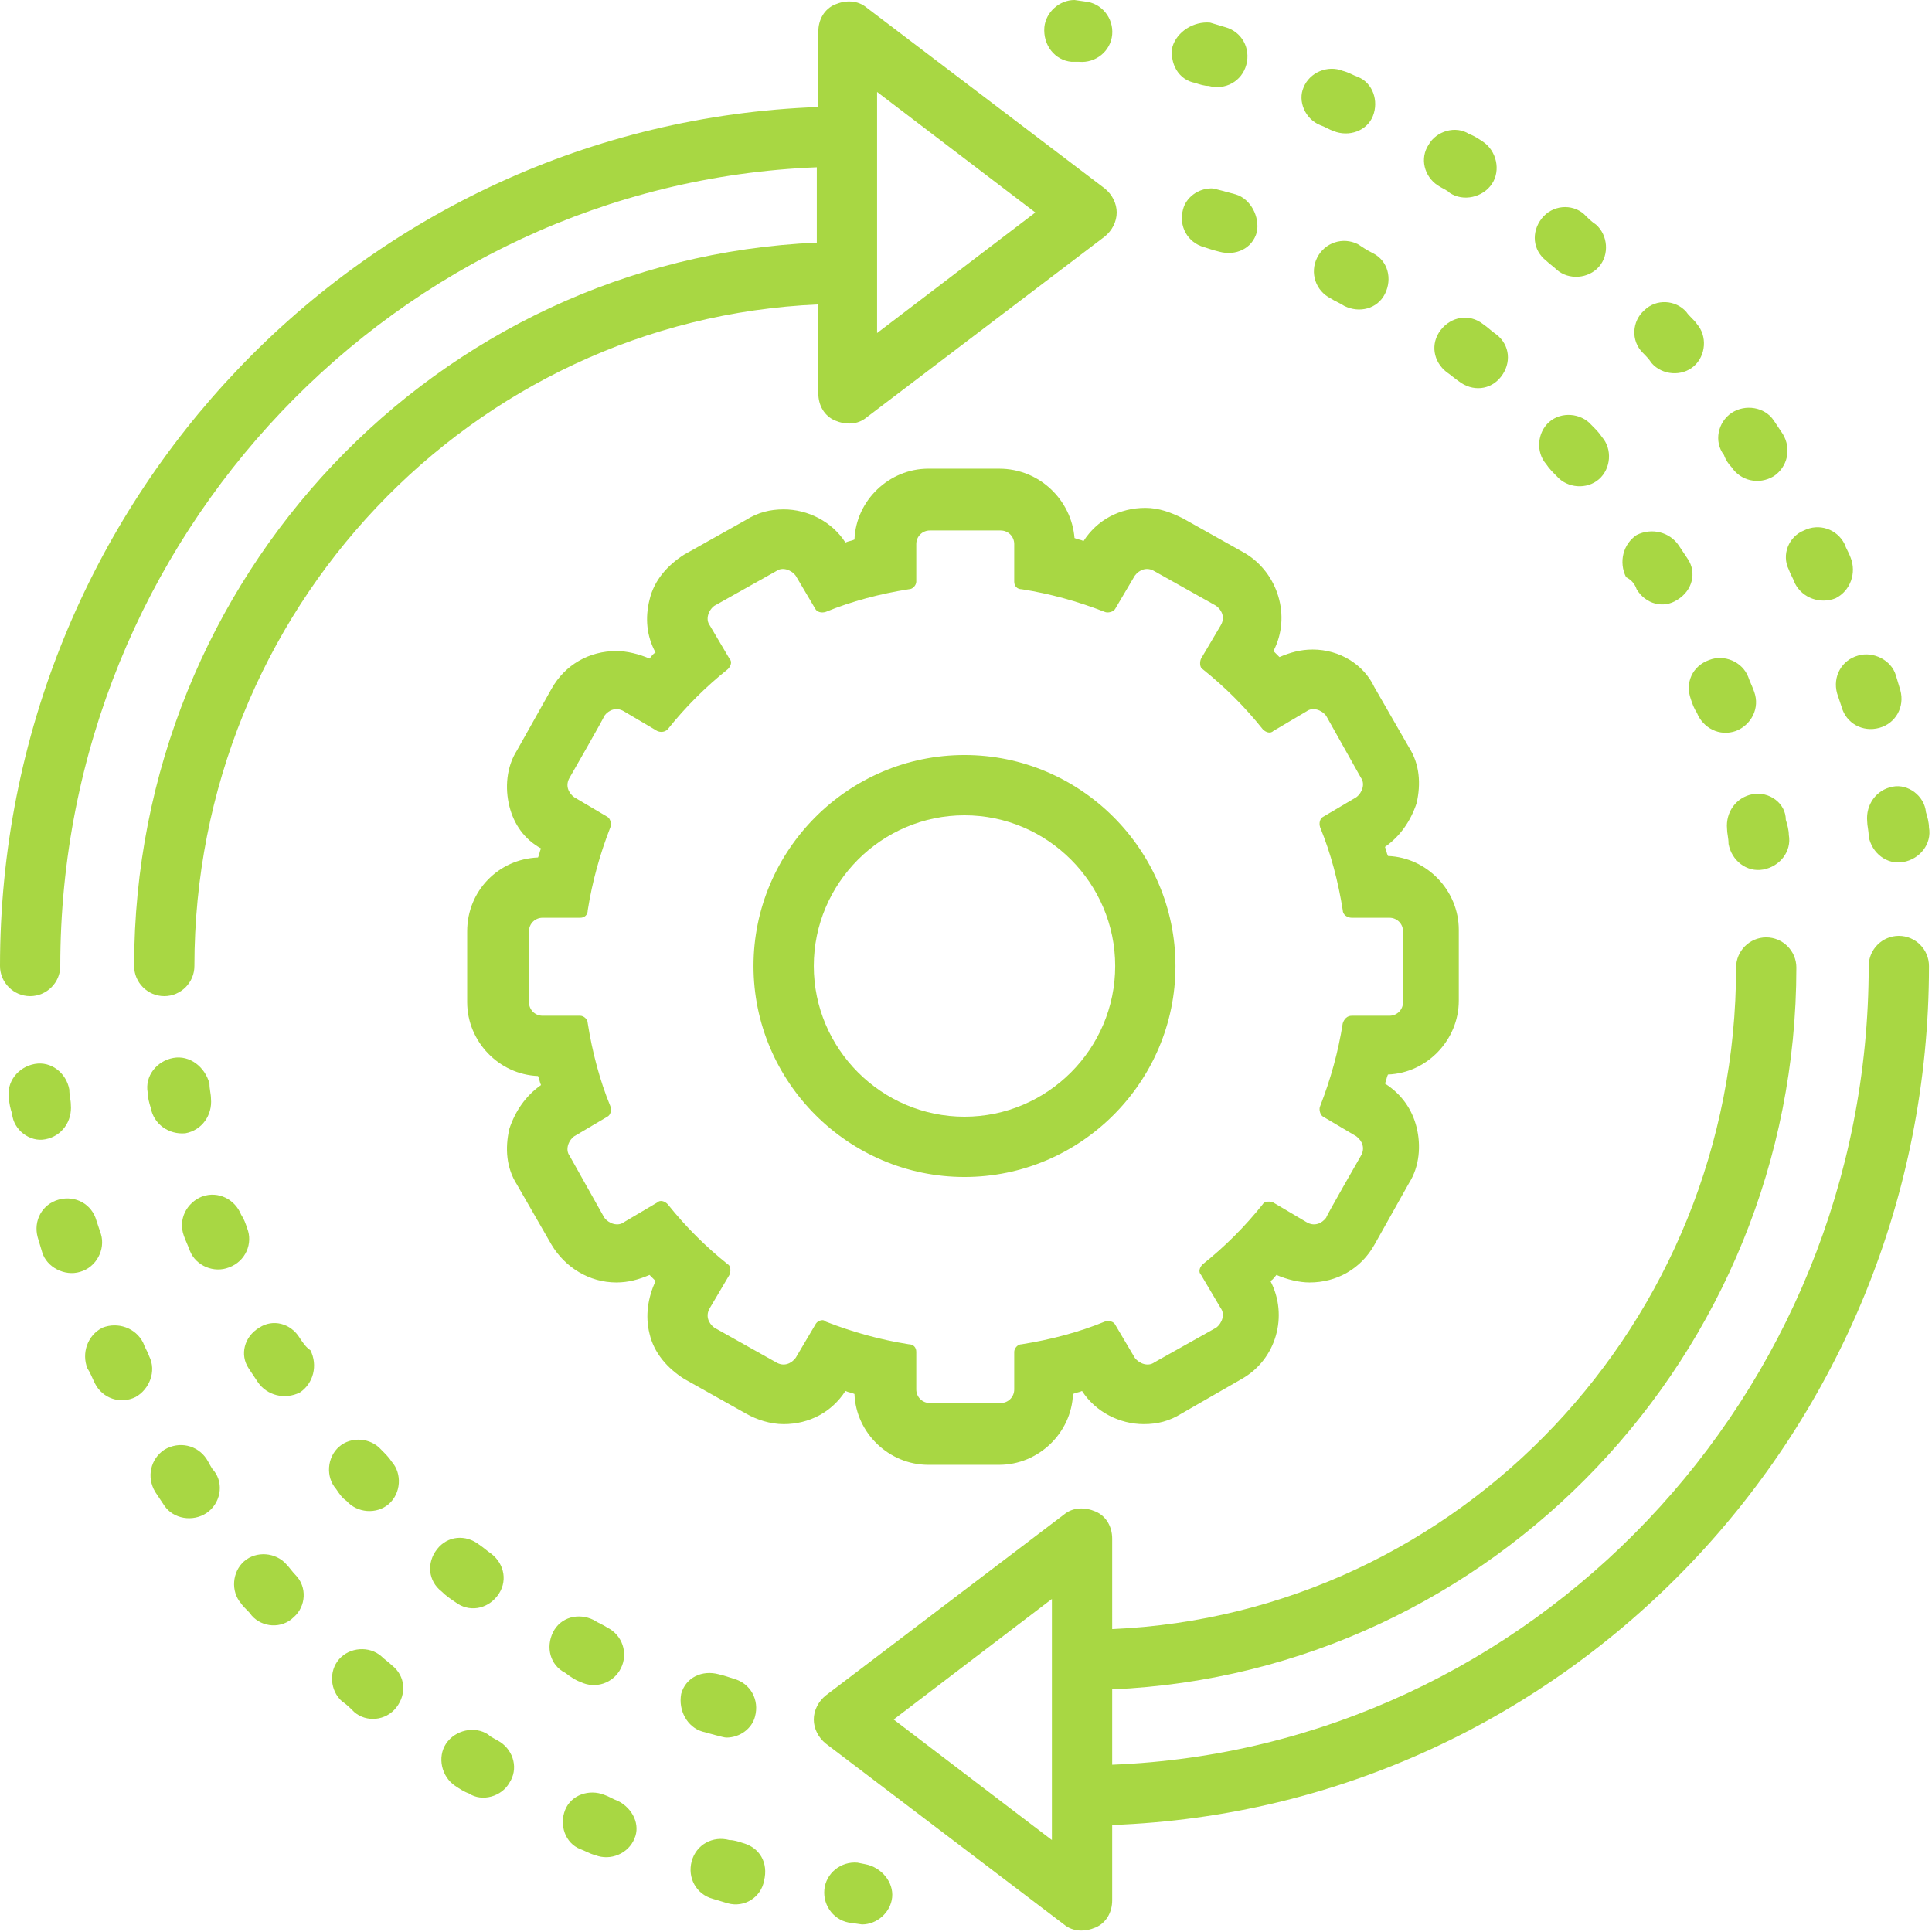
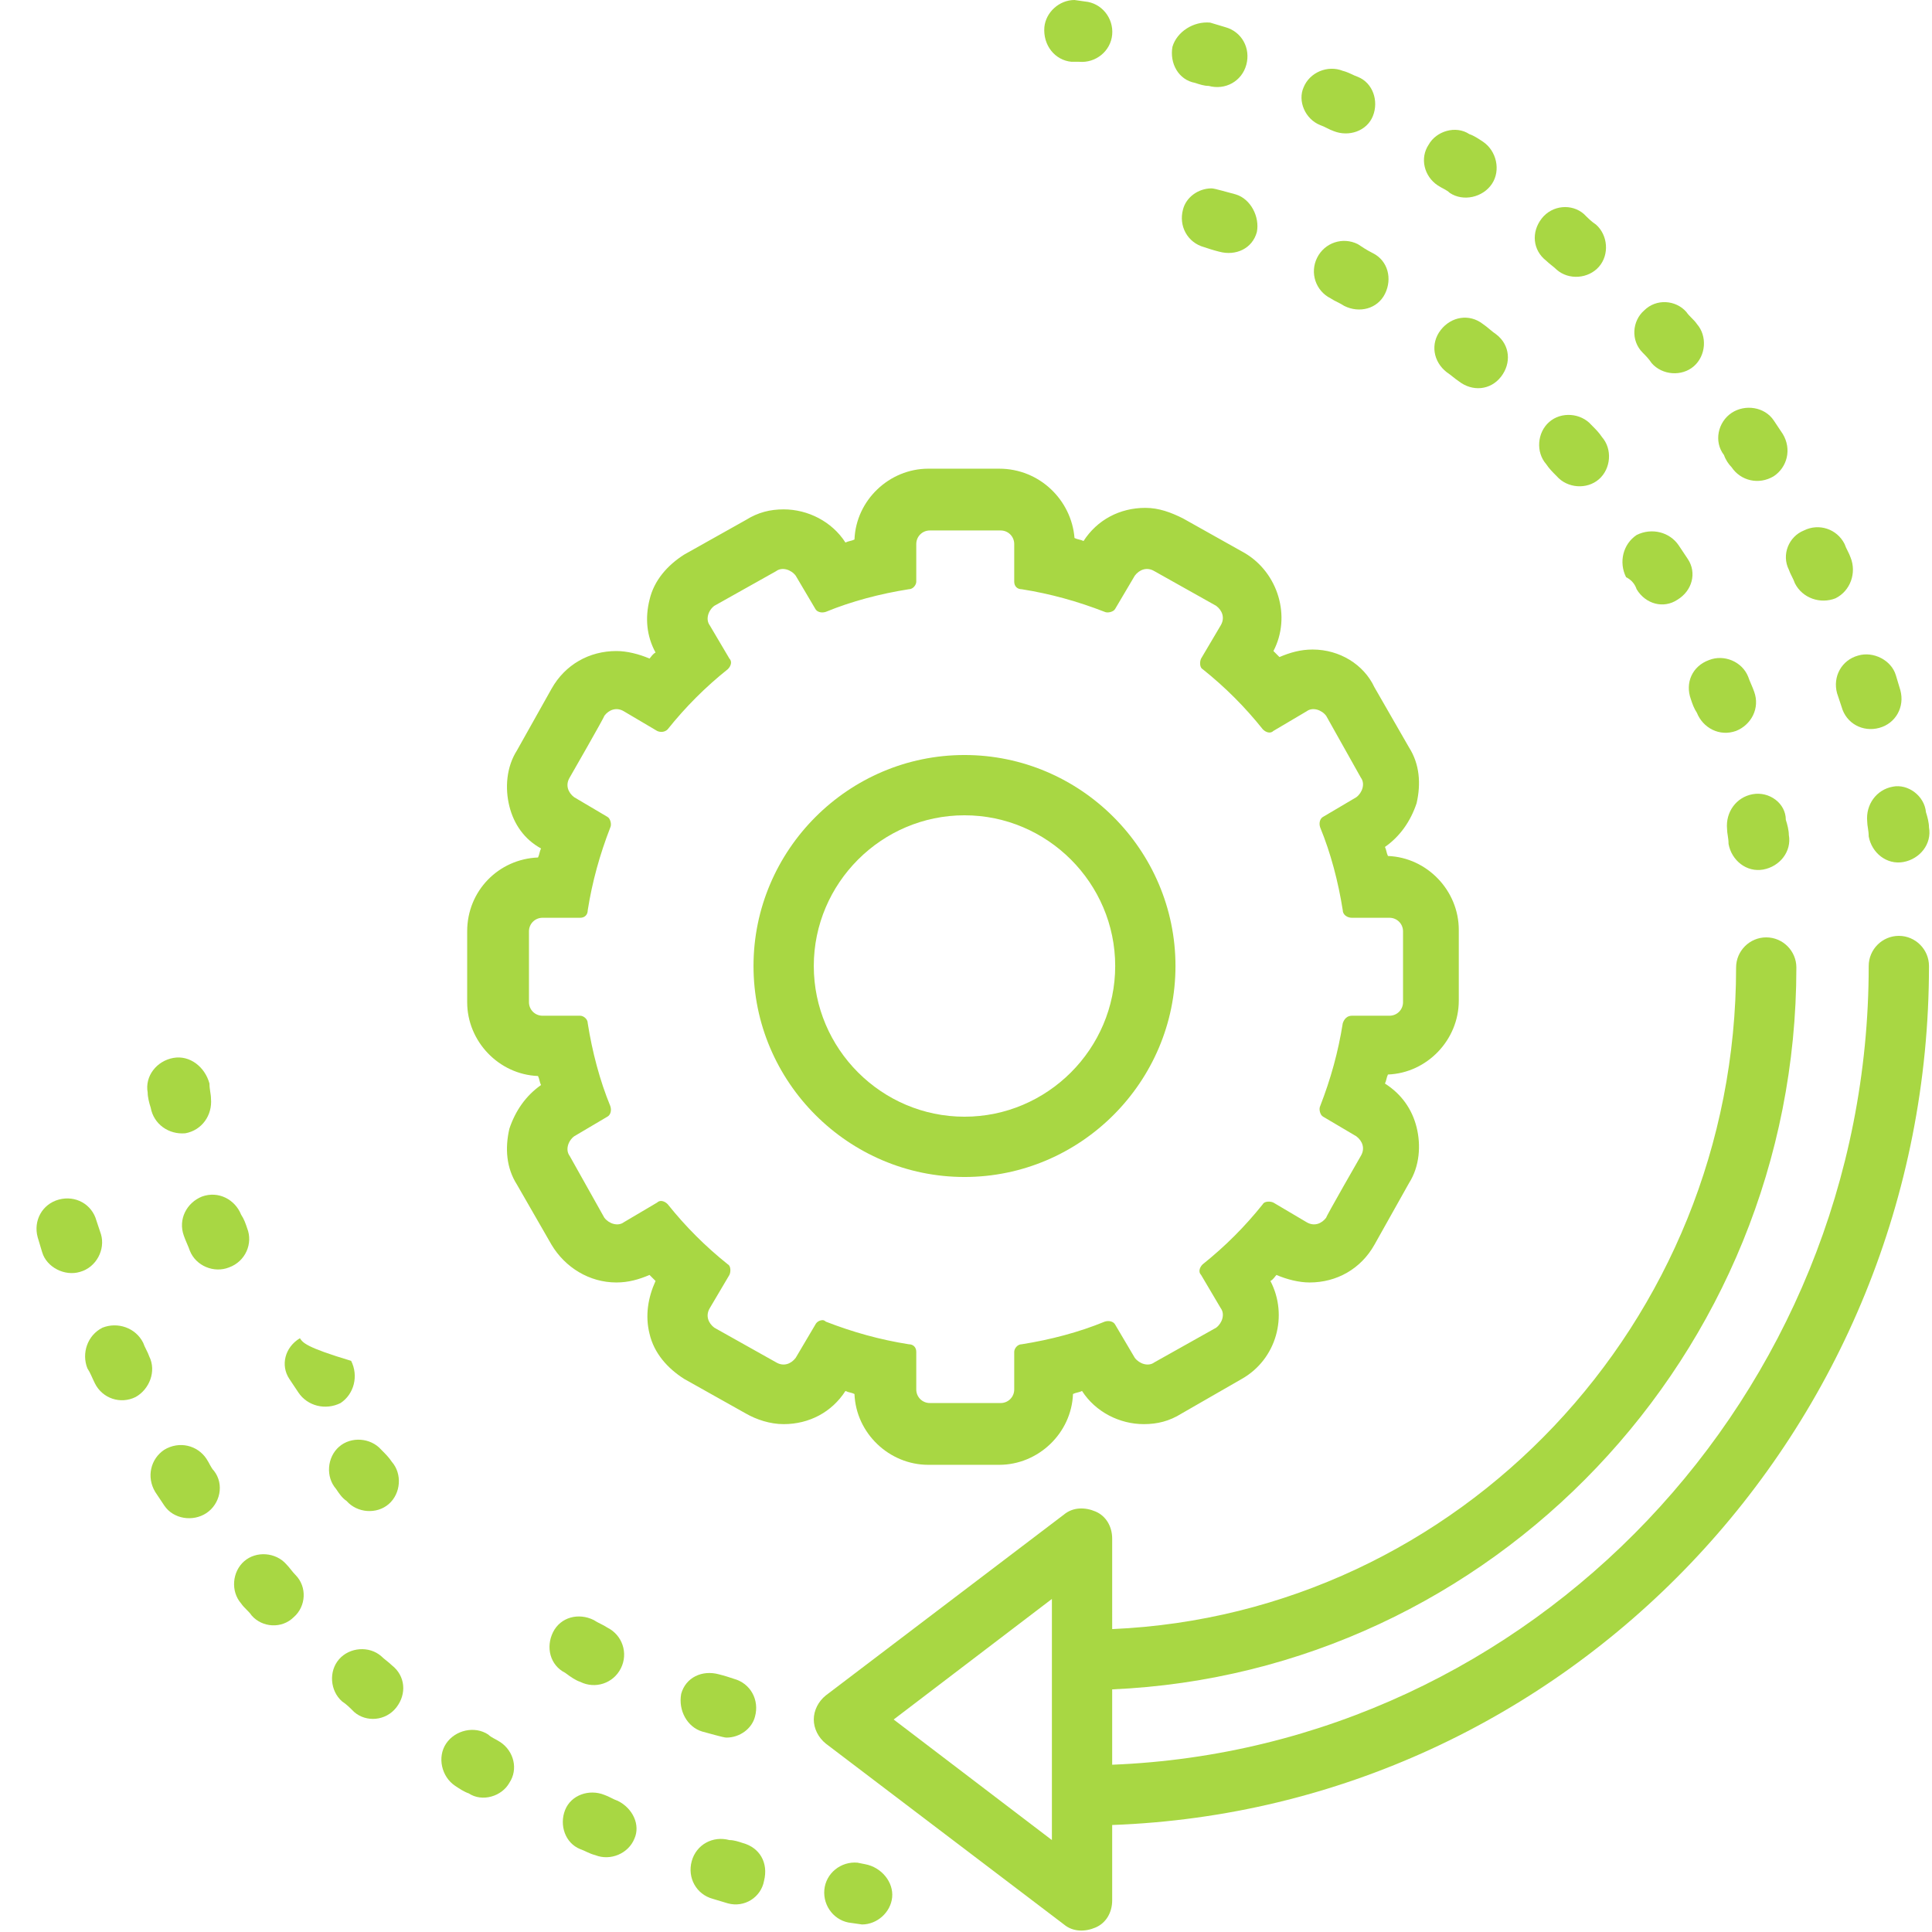
<svg xmlns="http://www.w3.org/2000/svg" fill="#a8d743" height="128.2" preserveAspectRatio="xMidYMid meet" version="1" viewBox="0.0 -0.1 128.2 128.2" width="128.2" zoomAndPan="magnify">
  <g id="change1_1">
    <path d="M56.1,92.2c0.2,0.1,0.4,0.1,0.6,0.2c0.1,2.6,2.3,4.7,4.9,4.7h4.7c2.6,0,4.8-2.1,4.9-4.7c0.2-0.1,0.4-0.1,0.6-0.2 c0.9,1.4,2.5,2.2,4.1,2.2c0.9,0,1.7-0.2,2.5-0.7l4-2.3c2.3-1.3,3.1-4.2,1.9-6.5c0.2-0.1,0.3-0.3,0.4-0.4c0.7,0.3,1.5,0.5,2.2,0.5 c1.8,0,3.4-0.9,4.3-2.5l2.3-4.1c0.7-1.1,0.8-2.5,0.5-3.7c-0.3-1.2-1-2.2-2.1-2.9c0.1-0.2,0.1-0.4,0.2-0.6c2.6-0.1,4.7-2.3,4.7-4.9 v-4.7c0-2.6-2.1-4.8-4.7-4.9c-0.1-0.2-0.1-0.4-0.2-0.6c1-0.7,1.7-1.7,2.1-2.9c0.3-1.3,0.2-2.6-0.5-3.7l-2.3-4 C90.5,44,88.9,43,87.1,43c-0.8,0-1.5,0.2-2.2,0.5c-0.1-0.1-0.3-0.3-0.4-0.4c1.2-2.3,0.3-5.2-1.9-6.5l-4.1-2.3 c-0.8-0.4-1.6-0.7-2.5-0.7c-1.7,0-3.2,0.8-4.1,2.2c-0.2-0.1-0.4-0.1-0.6-0.2C71.1,33.1,69,31,66.3,31h-4.7c-2.6,0-4.8,2.1-4.9,4.7 c-0.2,0.1-0.4,0.1-0.6,0.2c-0.9-1.4-2.5-2.2-4.1-2.2c-0.9,0-1.7,0.2-2.5,0.7l-4.1,2.3c-1.1,0.7-2,1.7-2.3,3 c-0.3,1.2-0.2,2.4,0.4,3.5c-0.2,0.1-0.3,0.3-0.4,0.4c-0.7-0.3-1.5-0.5-2.2-0.5c-1.8,0-3.4,0.9-4.3,2.5l-2.3,4.1 c-0.7,1.1-0.8,2.5-0.5,3.7c0.3,1.2,1,2.2,2.1,2.8c-0.1,0.2-0.1,0.4-0.2,0.6C33.1,56.9,31,59,31,61.7l0,4.7c0,2.6,2.1,4.8,4.7,4.9 c0.1,0.2,0.1,0.4,0.2,0.6c-1,0.7-1.7,1.7-2.1,2.9c-0.3,1.3-0.2,2.6,0.5,3.7l2.3,4c0.9,1.5,2.5,2.5,4.3,2.5c0.8,0,1.5-0.2,2.2-0.5 c0.1,0.1,0.3,0.3,0.4,0.4c-0.5,1.1-0.7,2.3-0.4,3.5c0.3,1.3,1.2,2.3,2.3,3l4.1,2.3c0.7,0.4,1.6,0.7,2.5,0.7 C53.7,94.4,55.2,93.6,56.1,92.2z M54.6,87.5c-0.2,0-0.4,0.1-0.5,0.3c0,0-1.3,2.2-1.3,2.2c-0.3,0.4-0.8,0.6-1.3,0.3l-4.1-2.3 c-0.4-0.3-0.6-0.8-0.3-1.3l1.3-2.2c0.1-0.2,0.1-0.6-0.1-0.7c-1.5-1.2-2.8-2.5-4-4c-0.2-0.2-0.5-0.3-0.7-0.1l-2.2,1.3 c-0.4,0.3-1,0.1-1.3-0.3l-2.3-4.1c-0.3-0.4-0.1-1,0.3-1.3l2.2-1.3c0.2-0.1,0.3-0.4,0.2-0.7c-0.7-1.7-1.2-3.6-1.5-5.5 c0-0.3-0.3-0.5-0.5-0.5h-2.5c-0.5,0-0.9-0.4-0.9-0.9l0-4.7c0-0.5,0.4-0.9,0.9-0.9h2.5c0.3,0,0.5-0.2,0.5-0.5 c0.3-1.9,0.8-3.7,1.5-5.5c0.1-0.2,0-0.6-0.2-0.7l-2.2-1.3c-0.4-0.3-0.6-0.8-0.3-1.3c0,0,2.3-4,2.3-4.1c0.3-0.4,0.8-0.6,1.3-0.3 l2.2,1.3c0.2,0.1,0.5,0.1,0.7-0.1c1.2-1.5,2.5-2.8,4-4c0.2-0.2,0.3-0.5,0.1-0.7l-1.3-2.2c-0.3-0.4-0.1-1,0.3-1.3l4.1-2.3 c0.4-0.3,1-0.1,1.3,0.3c0,0,1.3,2.2,1.3,2.2c0.1,0.2,0.4,0.3,0.7,0.2c1.7-0.7,3.6-1.2,5.5-1.5c0.3,0,0.5-0.3,0.5-0.5v-2.5 c0-0.5,0.4-0.9,0.9-0.9h4.7c0.5,0,0.9,0.4,0.9,0.9v2.5c0,0.3,0.2,0.5,0.5,0.5c1.9,0.3,3.7,0.8,5.5,1.5c0.2,0.1,0.6,0,0.7-0.2 c0,0,1.3-2.2,1.3-2.2c0.3-0.4,0.8-0.6,1.3-0.3l4.1,2.3c0.4,0.3,0.6,0.8,0.3,1.3l-1.3,2.2c-0.1,0.2-0.1,0.6,0.1,0.7 c1.5,1.2,2.8,2.5,4,4c0.2,0.2,0.5,0.3,0.7,0.1l2.2-1.3c0.4-0.3,1-0.1,1.3,0.3l2.3,4.1c0.3,0.4,0.1,1-0.3,1.3l-2.2,1.3 c-0.2,0.1-0.3,0.4-0.2,0.7c0.7,1.7,1.2,3.6,1.5,5.5c0,0.3,0.3,0.5,0.6,0.5h2.5c0.5,0,0.9,0.4,0.9,0.9v4.7c0,0.5-0.4,0.9-0.9,0.9 h-2.5c-0.3,0-0.5,0.2-0.6,0.5c-0.3,1.9-0.8,3.7-1.5,5.5c-0.1,0.2,0,0.6,0.2,0.7l2.2,1.3c0.4,0.3,0.6,0.8,0.3,1.3c0,0-2.3,4-2.3,4.1 c-0.3,0.4-0.8,0.6-1.3,0.3l-2.2-1.3c-0.2-0.1-0.6-0.1-0.7,0.1c-1.2,1.5-2.5,2.8-4,4c-0.2,0.2-0.3,0.5-0.1,0.7l1.3,2.2 c0.3,0.4,0.1,1-0.3,1.3l-4.1,2.3c-0.4,0.3-1,0.1-1.3-0.3l-1.3-2.2c-0.1-0.2-0.4-0.3-0.7-0.2c-1.7,0.7-3.6,1.2-5.5,1.5 c-0.3,0-0.5,0.3-0.5,0.5v2.5c0,0.5-0.4,0.9-0.9,0.9h-4.7c-0.5,0-0.9-0.4-0.9-0.9v-2.5c0-0.3-0.2-0.5-0.5-0.5 c-1.9-0.3-3.7-0.8-5.5-1.5C54.7,87.5,54.6,87.5,54.6,87.5z" fill="inherit" />
  </g>
  <g id="change1_2">
    <path d="M78,64c0-7.7-6.3-14-14-14c-7.7,0-14,6.3-14,14c0,7.7,6.3,14,14,14C71.7,78,78,71.7,78,64z M54,64c0-5.5,4.5-10,10-10 c5.5,0,10,4.5,10,10c0,5.5-4.5,10-10,10C58.5,74,54,69.5,54,64z" fill="inherit" />
  </g>
  <g id="change1_3">
-     <path d="M4,64c0-28.5,22.4-51.9,50.2-53v5C29,17.1,8.9,38.2,8.9,64c0,1.1,0.9,2,2,2c1.1,0,2-0.9,2-2c0-23.6,18.4-42.9,41.4-43.9V26 c0,0.8,0.4,1.5,1.1,1.8c0.7,0.3,1.5,0.3,2.1-0.2l15.8-12c0.5-0.4,0.8-1,0.8-1.6s-0.3-1.2-0.8-1.6l-15.8-12c-0.6-0.5-1.4-0.5-2.1-0.2 c-0.7,0.3-1.1,1-1.1,1.8v5C24.1,8.1,0,33.2,0,64c0,1.1,0.9,2,2,2C3.1,66,4,65.1,4,64z M58.2,6l10.5,8l-10.5,8V6z" fill="inherit" />
-   </g>
+     </g>
  <g id="change1_4">
    <path d="M126,62c-1.1,0-2,0.9-2,2c0,28.5-22.4,51.9-50.2,53v-5c25.2-1.1,45.4-22.2,45.4-47.9c0-1.1-0.9-2-2-2c-1.1,0-2,0.9-2,2 c0,23.6-18.4,42.9-41.4,43.9V102c0-0.8-0.4-1.5-1.1-1.8c-0.7-0.3-1.5-0.3-2.1,0.2l-15.8,12c-0.5,0.4-0.8,1-0.8,1.6s0.3,1.2,0.8,1.6 l15.8,12c0.6,0.5,1.4,0.5,2.1,0.2c0.7-0.3,1.1-1,1.1-1.8v-5c30.1-1.1,54.2-26.2,54.2-57C128,62.9,127.1,62,126,62z M69.8,122 l-10.5-8l10.5-8V122z" fill="inherit" />
  </g>
  <g id="change1_5">
    <path d="M57.4,123.6l-0.5-0.1c-1.1-0.1-2.1,0.7-2.2,1.8c-0.1,1.1,0.7,2.1,1.8,2.2c0,0,0.7,0.1,0.7,0.1c1,0,1.9-0.8,2-1.8 C59.3,124.8,58.5,123.8,57.4,123.6z" fill="inherit" />
  </g>
  <g id="change1_6">
    <path d="M19,103.7c-0.7-0.8-2-0.9-2.8-0.2c-0.8,0.7-0.9,2-0.2,2.8c0.2,0.3,0.5,0.5,0.7,0.8c0.7,0.8,2,0.9,2.8,0.1 c0.8-0.7,0.9-2,0.1-2.8C19.4,104.2,19.2,103.9,19,103.7z" fill="inherit" />
  </g>
  <g id="change1_7">
    <path d="M33.2,115.5c-0.3-0.2-0.6-0.3-0.8-0.5c-0.9-0.6-2.2-0.3-2.8,0.6c-0.6,0.9-0.3,2.2,0.6,2.8c0.3,0.2,0.6,0.4,0.9,0.5 c0.9,0.6,2.2,0.2,2.7-0.7C34.4,117.3,34.1,116.1,33.2,115.5z" fill="inherit" />
  </g>
  <g id="change1_8">
    <path d="M9.9,89.9c-0.1-0.3-0.3-0.6-0.4-0.9c-0.5-1-1.7-1.4-2.7-1c-1,0.5-1.4,1.7-1,2.7C6,91,6.1,91.3,6.3,91.7 c0.5,1,1.7,1.4,2.7,0.9C9.9,92.1,10.4,90.9,9.9,89.9z" fill="inherit" />
  </g>
  <g id="change1_9">
    <path d="M25.3,109.8c-0.8-0.7-2.1-0.6-2.8,0.2c-0.7,0.8-0.6,2.1,0.2,2.8c0.3,0.2,0.5,0.4,0.8,0.7c0.8,0.7,2.1,0.6,2.8-0.3 c0.7-0.9,0.6-2.1-0.3-2.8C25.8,110.2,25.5,110,25.3,109.8z" fill="inherit" />
  </g>
  <g id="change1_10">
    <path d="M13.7,96.7c-0.6-0.9-1.8-1.2-2.8-0.6c-0.9,0.6-1.2,1.8-0.6,2.8c0.2,0.3,0.4,0.6,0.6,0.9c0.6,0.9,1.9,1.1,2.8,0.5 c0.9-0.6,1.2-1.9,0.5-2.8C14,97.3,13.9,97,13.7,96.7z" fill="inherit" />
  </g>
  <g id="change1_11">
-     <path d="M3,75.5c1.1-0.2,1.8-1.2,1.7-2.3c0-0.3-0.1-0.6-0.1-1c-0.2-1.1-1.2-1.9-2.3-1.7c-1.1,0.2-1.9,1.2-1.7,2.3 c0,0.3,0.1,0.7,0.2,1C0.9,74.9,2,75.7,3,75.5z" fill="inherit" />
-   </g>
+     </g>
  <g id="change1_12">
    <path d="M41,119.4c-0.3-0.1-0.6-0.3-0.9-0.4c-1-0.4-2.2,0-2.6,1c-0.4,1,0,2.2,1,2.6c0.3,0.1,0.6,0.3,1,0.4c1,0.4,2.2-0.1,2.6-1.1 C42.5,121,42,119.9,41,119.4z" fill="inherit" />
  </g>
  <g id="change1_13">
    <path d="M6.7,81.8c-0.1-0.3-0.2-0.6-0.3-0.9c-0.3-1.1-1.4-1.7-2.5-1.4c-1.1,0.3-1.7,1.4-1.4,2.5c0.1,0.3,0.2,0.7,0.3,1 c0.3,1,1.5,1.6,2.5,1.3C6.4,84,7,82.8,6.7,81.8z" fill="inherit" />
  </g>
  <g id="change1_14">
    <path d="M49.3,122.2c-0.3-0.1-0.6-0.2-0.9-0.2c-1.1-0.3-2.2,0.3-2.5,1.4c-0.3,1.1,0.3,2.2,1.4,2.5c0.3,0.1,0.7,0.2,1,0.3 c1.1,0.3,2.2-0.4,2.4-1.5C51,123.5,50.4,122.5,49.3,122.2z" fill="inherit" />
  </g>
  <g id="change1_15">
-     <path d="M30.2,106.2c0.9,0.7,2.1,0.5,2.8-0.4c0.7-0.9,0.5-2.1-0.4-2.8c-0.3-0.2-0.5-0.4-0.8-0.6c-0.9-0.7-2.1-0.6-2.8,0.3 c-0.7,0.9-0.6,2.1,0.3,2.8C29.6,105.8,29.9,106,30.2,106.2z" fill="inherit" />
-   </g>
+     </g>
  <g id="change1_16">
-     <path d="M19.9,88.7c-0.6-1-1.8-1.3-2.7-0.7c-1,0.6-1.3,1.8-0.7,2.7c0.2,0.3,0.4,0.6,0.6,0.9c0.6,0.9,1.8,1.2,2.8,0.7 c0.9-0.6,1.2-1.8,0.7-2.8C20.3,89.3,20.1,89,19.9,88.7z" fill="inherit" />
+     <path d="M19.9,88.7c-1,0.6-1.3,1.8-0.7,2.7c0.2,0.3,0.4,0.6,0.6,0.9c0.6,0.9,1.8,1.2,2.8,0.7 c0.9-0.6,1.2-1.8,0.7-2.8C20.3,89.3,20.1,89,19.9,88.7z" fill="inherit" />
  </g>
  <g id="change1_17">
    <path d="M16.4,81.4c-0.1-0.3-0.2-0.6-0.4-0.9c-0.4-1-1.5-1.6-2.6-1.2c-1,0.4-1.6,1.5-1.2,2.6c0.1,0.3,0.3,0.7,0.4,1 c0.4,1,1.6,1.5,2.6,1.1C16.3,83.6,16.8,82.4,16.4,81.4z" fill="inherit" />
  </g>
  <g id="change1_18">
    <path d="M23,99.5c0.7,0.8,2,0.9,2.8,0.2c0.8-0.7,0.9-2,0.2-2.8c-0.2-0.3-0.4-0.5-0.7-0.8c-0.7-0.8-2-0.9-2.8-0.2 c-0.8,0.7-0.9,2-0.2,2.8C22.5,99,22.7,99.3,23,99.5z" fill="inherit" />
  </g>
  <g id="change1_19">
    <path d="M46.6,114.8c0.4,0.1,1.4,0.4,1.6,0.4c0.9,0,1.7-0.6,1.9-1.4c0.3-1.1-0.3-2.2-1.4-2.5c-0.3-0.1-0.6-0.2-1-0.3 c-1.1-0.3-2.2,0.2-2.5,1.3C45,113.4,45.6,114.5,46.6,114.8z" fill="inherit" />
  </g>
  <g id="change1_20">
    <path d="M38.5,111.5c1,0.5,2.2,0.1,2.7-0.9c0.5-1,0.1-2.2-0.9-2.7c-0.3-0.2-0.6-0.3-0.9-0.5c-1-0.5-2.2-0.2-2.7,0.8 c-0.5,1-0.2,2.2,0.8,2.7C37.9,111.2,38.2,111.4,38.5,111.5z" fill="inherit" />
  </g>
  <g id="change1_21">
    <path d="M11.5,70.1c-1.1,0.2-1.9,1.2-1.7,2.3c0,0.3,0.1,0.7,0.2,1c0.2,1.1,1.2,1.8,2.3,1.7c1.1-0.2,1.8-1.2,1.7-2.3 c0-0.3-0.1-0.6-0.1-1C13.6,70.7,12.6,69.9,11.5,70.1z" fill="inherit" />
  </g>
  <g id="change1_22">
    <path d="M71.1,4L71.6,4c1.1,0.1,2.1-0.7,2.2-1.8c0.1-1.1-0.7-2.1-1.8-2.2c0,0-0.7-0.1-0.7-0.1c-1,0-1.9,0.8-2,1.8 C69.2,2.9,70,3.9,71.1,4z" fill="inherit" />
  </g>
  <g id="change1_23">
    <path d="M109.6,24c0.7,0.8,2,0.9,2.8,0.2c0.8-0.7,0.9-2,0.2-2.8c-0.2-0.3-0.5-0.5-0.7-0.8c-0.7-0.8-2-0.9-2.8-0.1 c-0.8,0.7-0.9,2-0.1,2.8C109.2,23.5,109.4,23.7,109.6,24z" fill="inherit" />
  </g>
  <g id="change1_24">
    <path d="M95.4,12.2c0.3,0.2,0.6,0.3,0.8,0.5c0.9,0.6,2.2,0.3,2.8-0.6c0.6-0.9,0.3-2.2-0.6-2.8c-0.3-0.2-0.6-0.4-0.9-0.5 c-0.9-0.6-2.2-0.2-2.7,0.7C94.2,10.4,94.5,11.6,95.4,12.2z" fill="inherit" />
  </g>
  <g id="change1_25">
    <path d="M118.7,37.7c0.1,0.3,0.3,0.6,0.4,0.9c0.5,1,1.7,1.4,2.7,1c1-0.5,1.4-1.7,1-2.7c-0.1-0.3-0.3-0.6-0.4-0.9 c-0.5-1-1.7-1.4-2.7-0.9C118.7,35.5,118.2,36.7,118.7,37.7z" fill="inherit" />
  </g>
  <g id="change1_26">
    <path d="M103.3,17.8c0.8,0.7,2.1,0.6,2.8-0.2c0.7-0.8,0.6-2.1-0.2-2.8c-0.3-0.2-0.5-0.4-0.8-0.7c-0.8-0.7-2.1-0.6-2.8,0.3 c-0.7,0.9-0.6,2.1,0.3,2.8C102.8,17.4,103.1,17.6,103.3,17.8z" fill="inherit" />
  </g>
  <g id="change1_27">
    <path d="M114.9,30.9c0.6,0.9,1.8,1.2,2.8,0.6c0.9-0.6,1.2-1.8,0.6-2.8c-0.2-0.3-0.4-0.6-0.6-0.9c-0.6-0.9-1.9-1.1-2.8-0.5 c-0.9,0.6-1.2,1.9-0.5,2.8C114.5,30.4,114.7,30.7,114.9,30.9z" fill="inherit" />
  </g>
  <g id="change1_28">
    <path d="M125.6,52.1c-1.1,0.2-1.8,1.2-1.7,2.3c0,0.3,0.1,0.6,0.1,1c0.2,1.1,1.2,1.9,2.3,1.7c1.1-0.2,1.9-1.2,1.7-2.3 c0-0.3-0.1-0.7-0.2-1C127.7,52.7,126.6,51.9,125.6,52.1z" fill="inherit" />
  </g>
  <g id="change1_29">
    <path d="M87.6,8.2c0.3,0.1,0.6,0.3,0.9,0.4c1,0.4,2.2,0,2.6-1c0.4-1,0-2.2-1-2.6c-0.3-0.1-0.6-0.3-1-0.4c-1-0.4-2.2,0.1-2.6,1.1 C86.1,6.6,86.6,7.8,87.6,8.2z" fill="inherit" />
  </g>
  <g id="change1_30">
    <path d="M121.9,45.9c0.1,0.3,0.2,0.6,0.3,0.9c0.3,1.1,1.4,1.7,2.5,1.4c1.1-0.3,1.7-1.4,1.4-2.5c-0.1-0.3-0.2-0.7-0.3-1 c-0.3-1-1.5-1.6-2.5-1.3C122.2,43.7,121.6,44.8,121.9,45.9z" fill="inherit" />
  </g>
  <g id="change1_31">
    <path d="M79.3,5.4c0.3,0.1,0.6,0.2,0.9,0.2c1.1,0.3,2.2-0.3,2.5-1.4c0.3-1.1-0.3-2.2-1.4-2.5c-0.3-0.1-0.7-0.2-1-0.3 C79.2,1.3,78.1,2,77.8,3C77.6,4.1,78.2,5.2,79.3,5.4z" fill="inherit" />
  </g>
  <g id="change1_32">
    <path d="M98.4,21.4c-0.9-0.7-2.1-0.5-2.8,0.4c-0.7,0.9-0.5,2.1,0.4,2.8c0.3,0.2,0.5,0.4,0.8,0.6c0.9,0.7,2.1,0.6,2.8-0.3 c0.7-0.9,0.6-2.1-0.3-2.8C99,21.9,98.7,21.6,98.4,21.4z" fill="inherit" />
  </g>
  <g id="change1_33">
    <path d="M108.6,39c0.6,1,1.8,1.3,2.7,0.7c1-0.6,1.3-1.8,0.7-2.7c-0.2-0.3-0.4-0.6-0.6-0.9c-0.6-0.9-1.8-1.2-2.8-0.7 c-0.9,0.6-1.2,1.8-0.7,2.8C108.3,38.4,108.5,38.7,108.6,39z" fill="inherit" />
  </g>
  <g id="change1_34">
    <path d="M112.2,46.3c0.1,0.3,0.2,0.6,0.4,0.9c0.4,1,1.5,1.6,2.6,1.2c1-0.4,1.6-1.5,1.2-2.6c-0.1-0.3-0.3-0.7-0.4-1 c-0.4-1-1.6-1.5-2.6-1.1C112.3,44.1,111.8,45.2,112.2,46.3z" fill="inherit" />
  </g>
  <g id="change1_35">
    <path d="M105.6,28.1c-0.7-0.8-2-0.9-2.8-0.2c-0.8,0.7-0.9,2-0.2,2.8c0.2,0.3,0.4,0.5,0.7,0.8c0.7,0.8,2,0.9,2.8,0.2 c0.8-0.7,0.9-2,0.2-2.8C106.1,28.6,105.9,28.4,105.6,28.1z" fill="inherit" />
  </g>
  <g id="change1_36">
    <path d="M82,12.8c-0.4-0.1-1.4-0.4-1.6-0.4c-0.9,0-1.7,0.6-1.9,1.4c-0.3,1.1,0.3,2.2,1.4,2.5c0.3,0.1,0.6,0.2,1,0.3 c1.1,0.3,2.2-0.2,2.5-1.3C83.6,14.3,83,13.1,82,12.8z" fill="inherit" />
  </g>
  <g id="change1_37">
    <path d="M90.1,16.1c-1-0.5-2.2-0.1-2.7,0.9c-0.5,1-0.1,2.2,0.9,2.7c0.3,0.2,0.6,0.3,0.9,0.5c1,0.5,2.2,0.2,2.7-0.8 c0.5-1,0.2-2.2-0.8-2.7C90.7,16.5,90.4,16.3,90.1,16.1z" fill="inherit" />
  </g>
  <g id="change1_38">
    <path d="M116.3,52.6c-1.1,0.2-1.8,1.2-1.7,2.3c0,0.3,0.1,0.6,0.1,1c0.2,1.1,1.2,1.9,2.3,1.7c1.1-0.2,1.9-1.2,1.7-2.3 c0-0.3-0.1-0.7-0.2-1C118.5,53.2,117.4,52.4,116.3,52.6z" fill="inherit" />
  </g>
</svg>